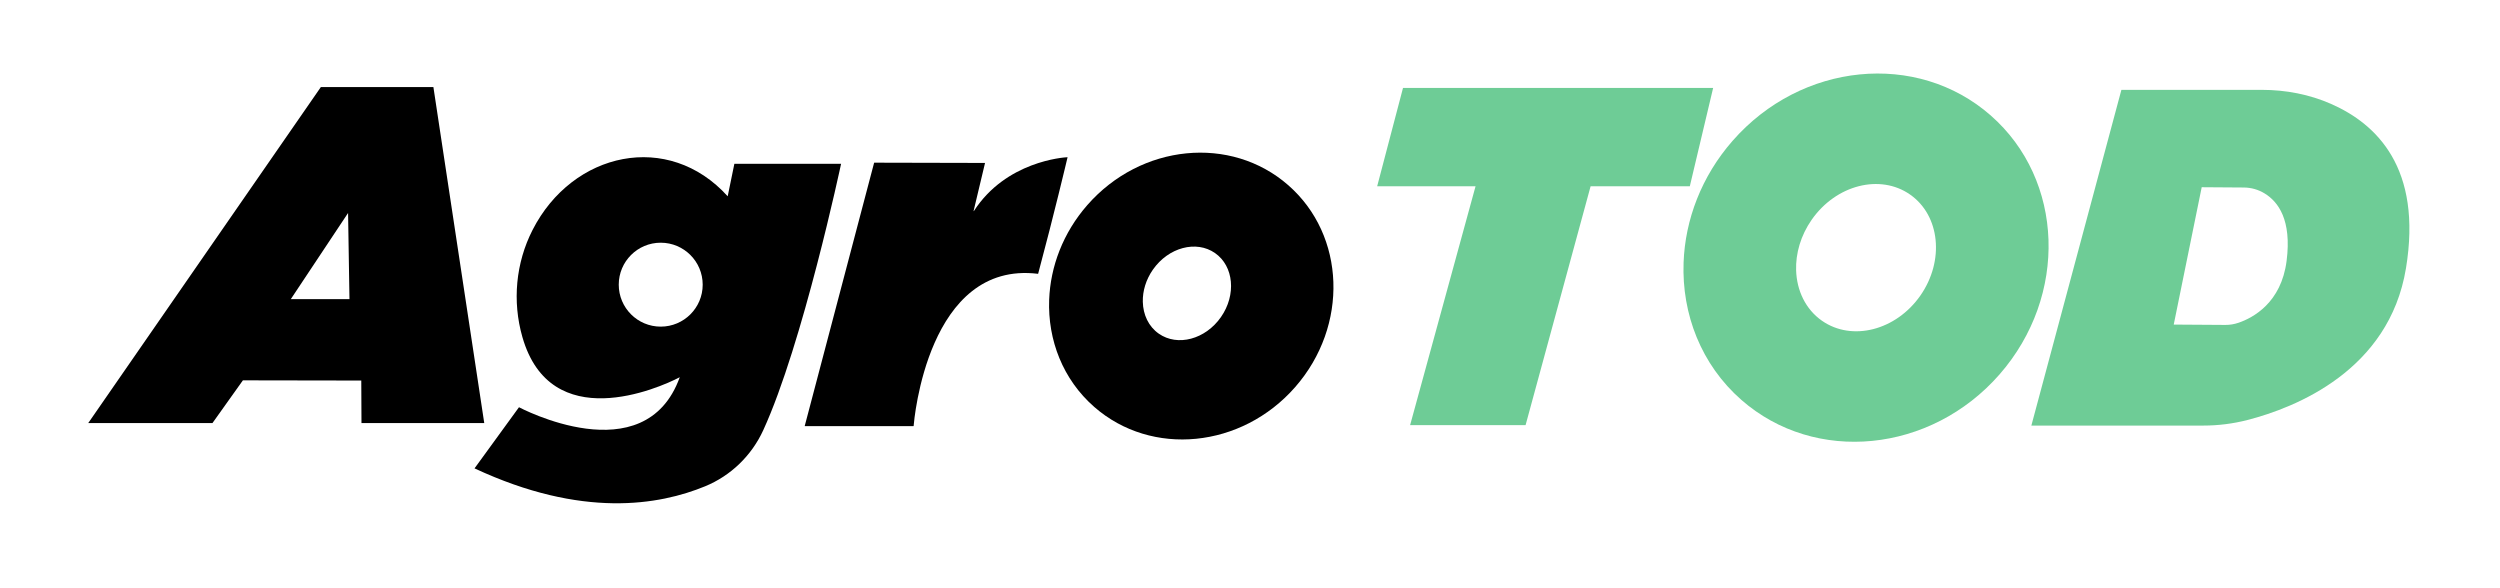
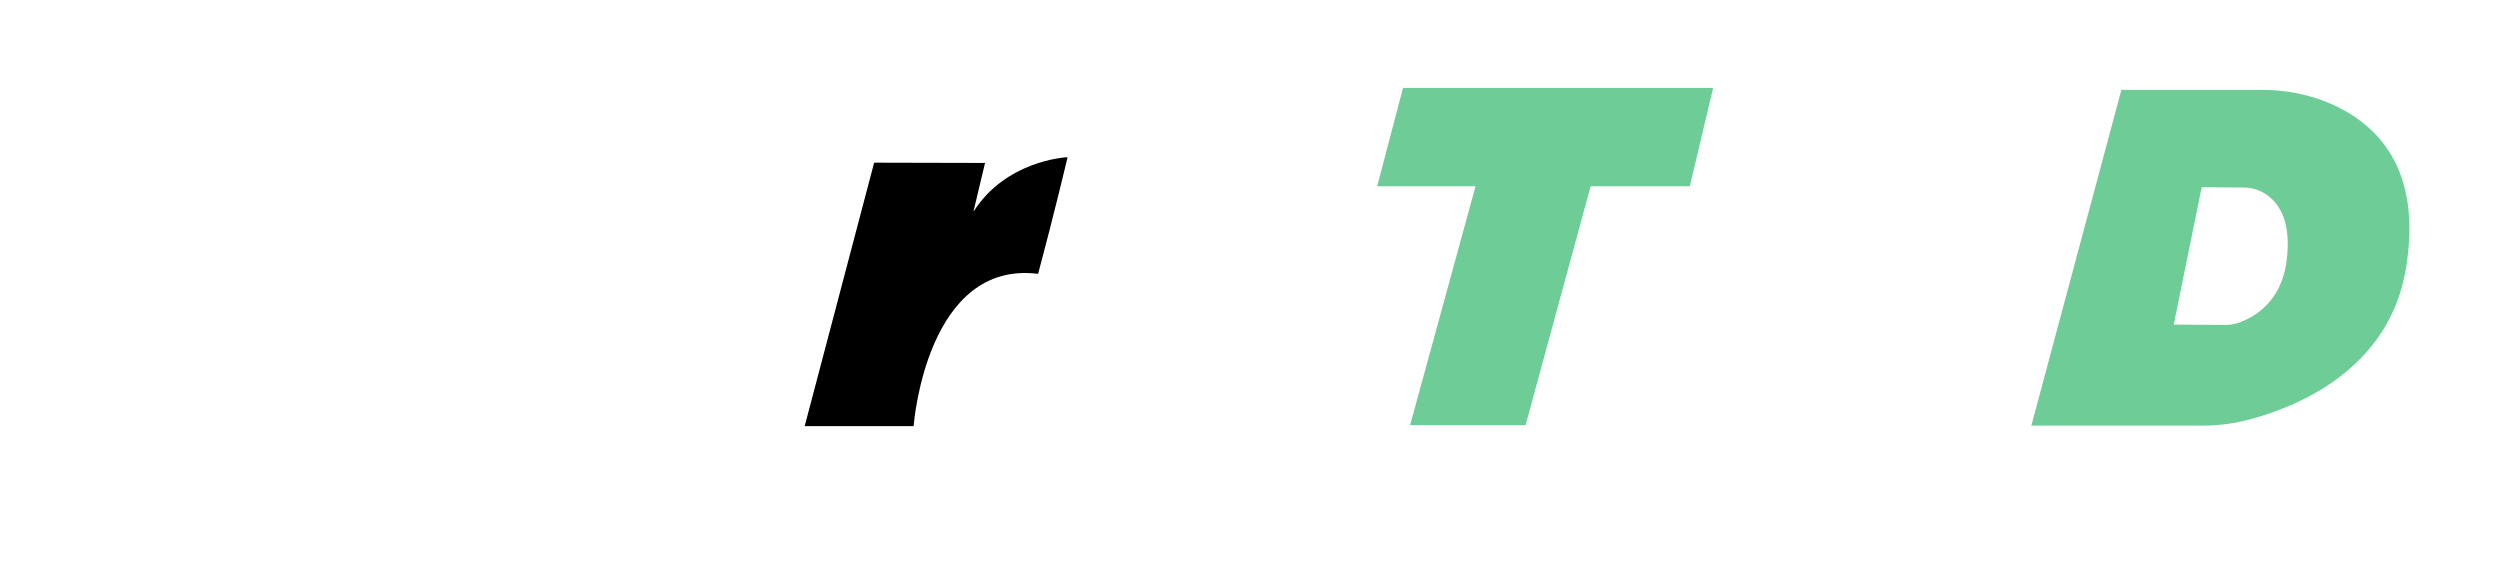
<svg xmlns="http://www.w3.org/2000/svg" width="170" height="40" viewBox="0 0 170 40" fill="none">
-   <path d="M23.764 20.34L23.669 14.482L19.776 20.34H23.764ZM6 28.769L21.817 5.922H29.471L32.929 28.769H24.581L24.567 25.877L16.517 25.863L14.447 28.769H6Z" fill="black" />
-   <path d="M44.929 16.504C43.353 16.504 42.075 17.782 42.075 19.358C42.075 20.934 43.353 22.211 44.929 22.211C46.505 22.211 47.783 20.934 47.783 19.358C47.783 17.782 46.505 16.504 44.929 16.504ZM49.483 13.348L49.937 11.137H57.194C57.194 11.137 54.585 23.408 51.9 29.256C51.109 30.979 49.699 32.349 47.945 33.069C44.839 34.347 39.597 35.271 32.268 31.849L35.291 27.692C35.291 27.692 43.843 32.255 46.224 25.651C44.758 26.421 37.437 29.614 35.521 22.914C34.829 20.494 35.069 17.88 36.214 15.638C38.938 10.299 45.462 8.888 49.483 13.348Z" fill="black" />
  <path d="M59.44 11.07L54.722 28.963C54.72 28.97 54.725 28.977 54.732 28.977H62.116C62.122 28.977 62.126 28.973 62.127 28.967C62.155 28.607 63.083 17.701 70.583 18.619C70.588 18.62 70.593 18.617 70.595 18.611C71.689 14.526 72.536 10.941 72.592 10.702C72.594 10.694 72.59 10.689 72.582 10.69C72.327 10.703 68.405 10.967 66.223 14.353C66.216 14.364 66.201 14.357 66.204 14.345C66.855 11.626 66.963 11.165 66.98 11.093C66.981 11.086 66.976 11.08 66.969 11.08L59.451 11.062C59.446 11.062 59.442 11.065 59.44 11.07Z" fill="black" />
-   <path d="M82.623 17.209C81.346 16.318 79.454 16.822 78.398 18.335C77.919 19.021 77.695 19.797 77.711 20.522C77.73 21.398 78.1 22.202 78.799 22.69C80.076 23.581 81.968 23.077 83.024 21.563C84.08 20.05 83.901 18.1 82.623 17.209ZM88.074 26.32C84.43 30.482 78.311 31.087 74.408 27.67C72.273 25.802 71.243 23.118 71.343 20.388C71.426 18.126 72.286 15.832 73.937 13.946C77.581 9.783 83.7 9.178 87.603 12.595C91.507 16.012 91.718 22.157 88.074 26.32Z" fill="black" />
-   <path d="M100.337 12.668H93.647L95.405 5.978H116.494L114.907 12.668H108.161L103.739 28.91H95.887L100.337 12.668Z" fill="#6ECC96" />
-   <path d="M129.884 13.229C127.844 11.805 124.849 12.572 123.195 14.942C122.445 16.016 122.1 17.235 122.136 18.38C122.18 19.761 122.779 21.033 123.895 21.812C125.936 23.236 128.931 22.469 130.585 20.099C132.239 17.728 131.925 14.652 129.884 13.229ZM135.965 25.464C131.286 30.808 123.431 31.585 118.419 27.198C115.678 24.799 114.355 21.353 114.484 17.848C114.591 14.944 115.695 11.999 117.815 9.577C122.493 4.232 130.349 3.456 135.361 7.843C140.373 12.23 140.643 20.119 135.965 25.464Z" fill="#6ECC96" />
+   <path d="M100.337 12.668H93.647L95.405 5.978H116.494L114.907 12.668H108.161L103.739 28.91H95.887L100.337 12.668" fill="#6ECC96" />
  <path d="M149.716 12.731L147.814 22.071L151.322 22.095C151.627 22.097 151.932 22.047 152.228 21.945C153.203 21.609 155.126 20.592 155.489 17.742C155.846 14.949 154.916 13.718 153.997 13.155C153.553 12.883 153.068 12.755 152.581 12.751L149.716 12.731ZM153.801 6.11C155.425 6.11 157.043 6.416 158.529 7.073C161.602 8.431 164.73 11.42 163.606 18.243C162.46 25.206 156.079 27.72 152.837 28.558C151.852 28.812 150.839 28.939 149.822 28.939H138.132L144.255 6.11H153.801Z" fill="#6ECC96" />
</svg>